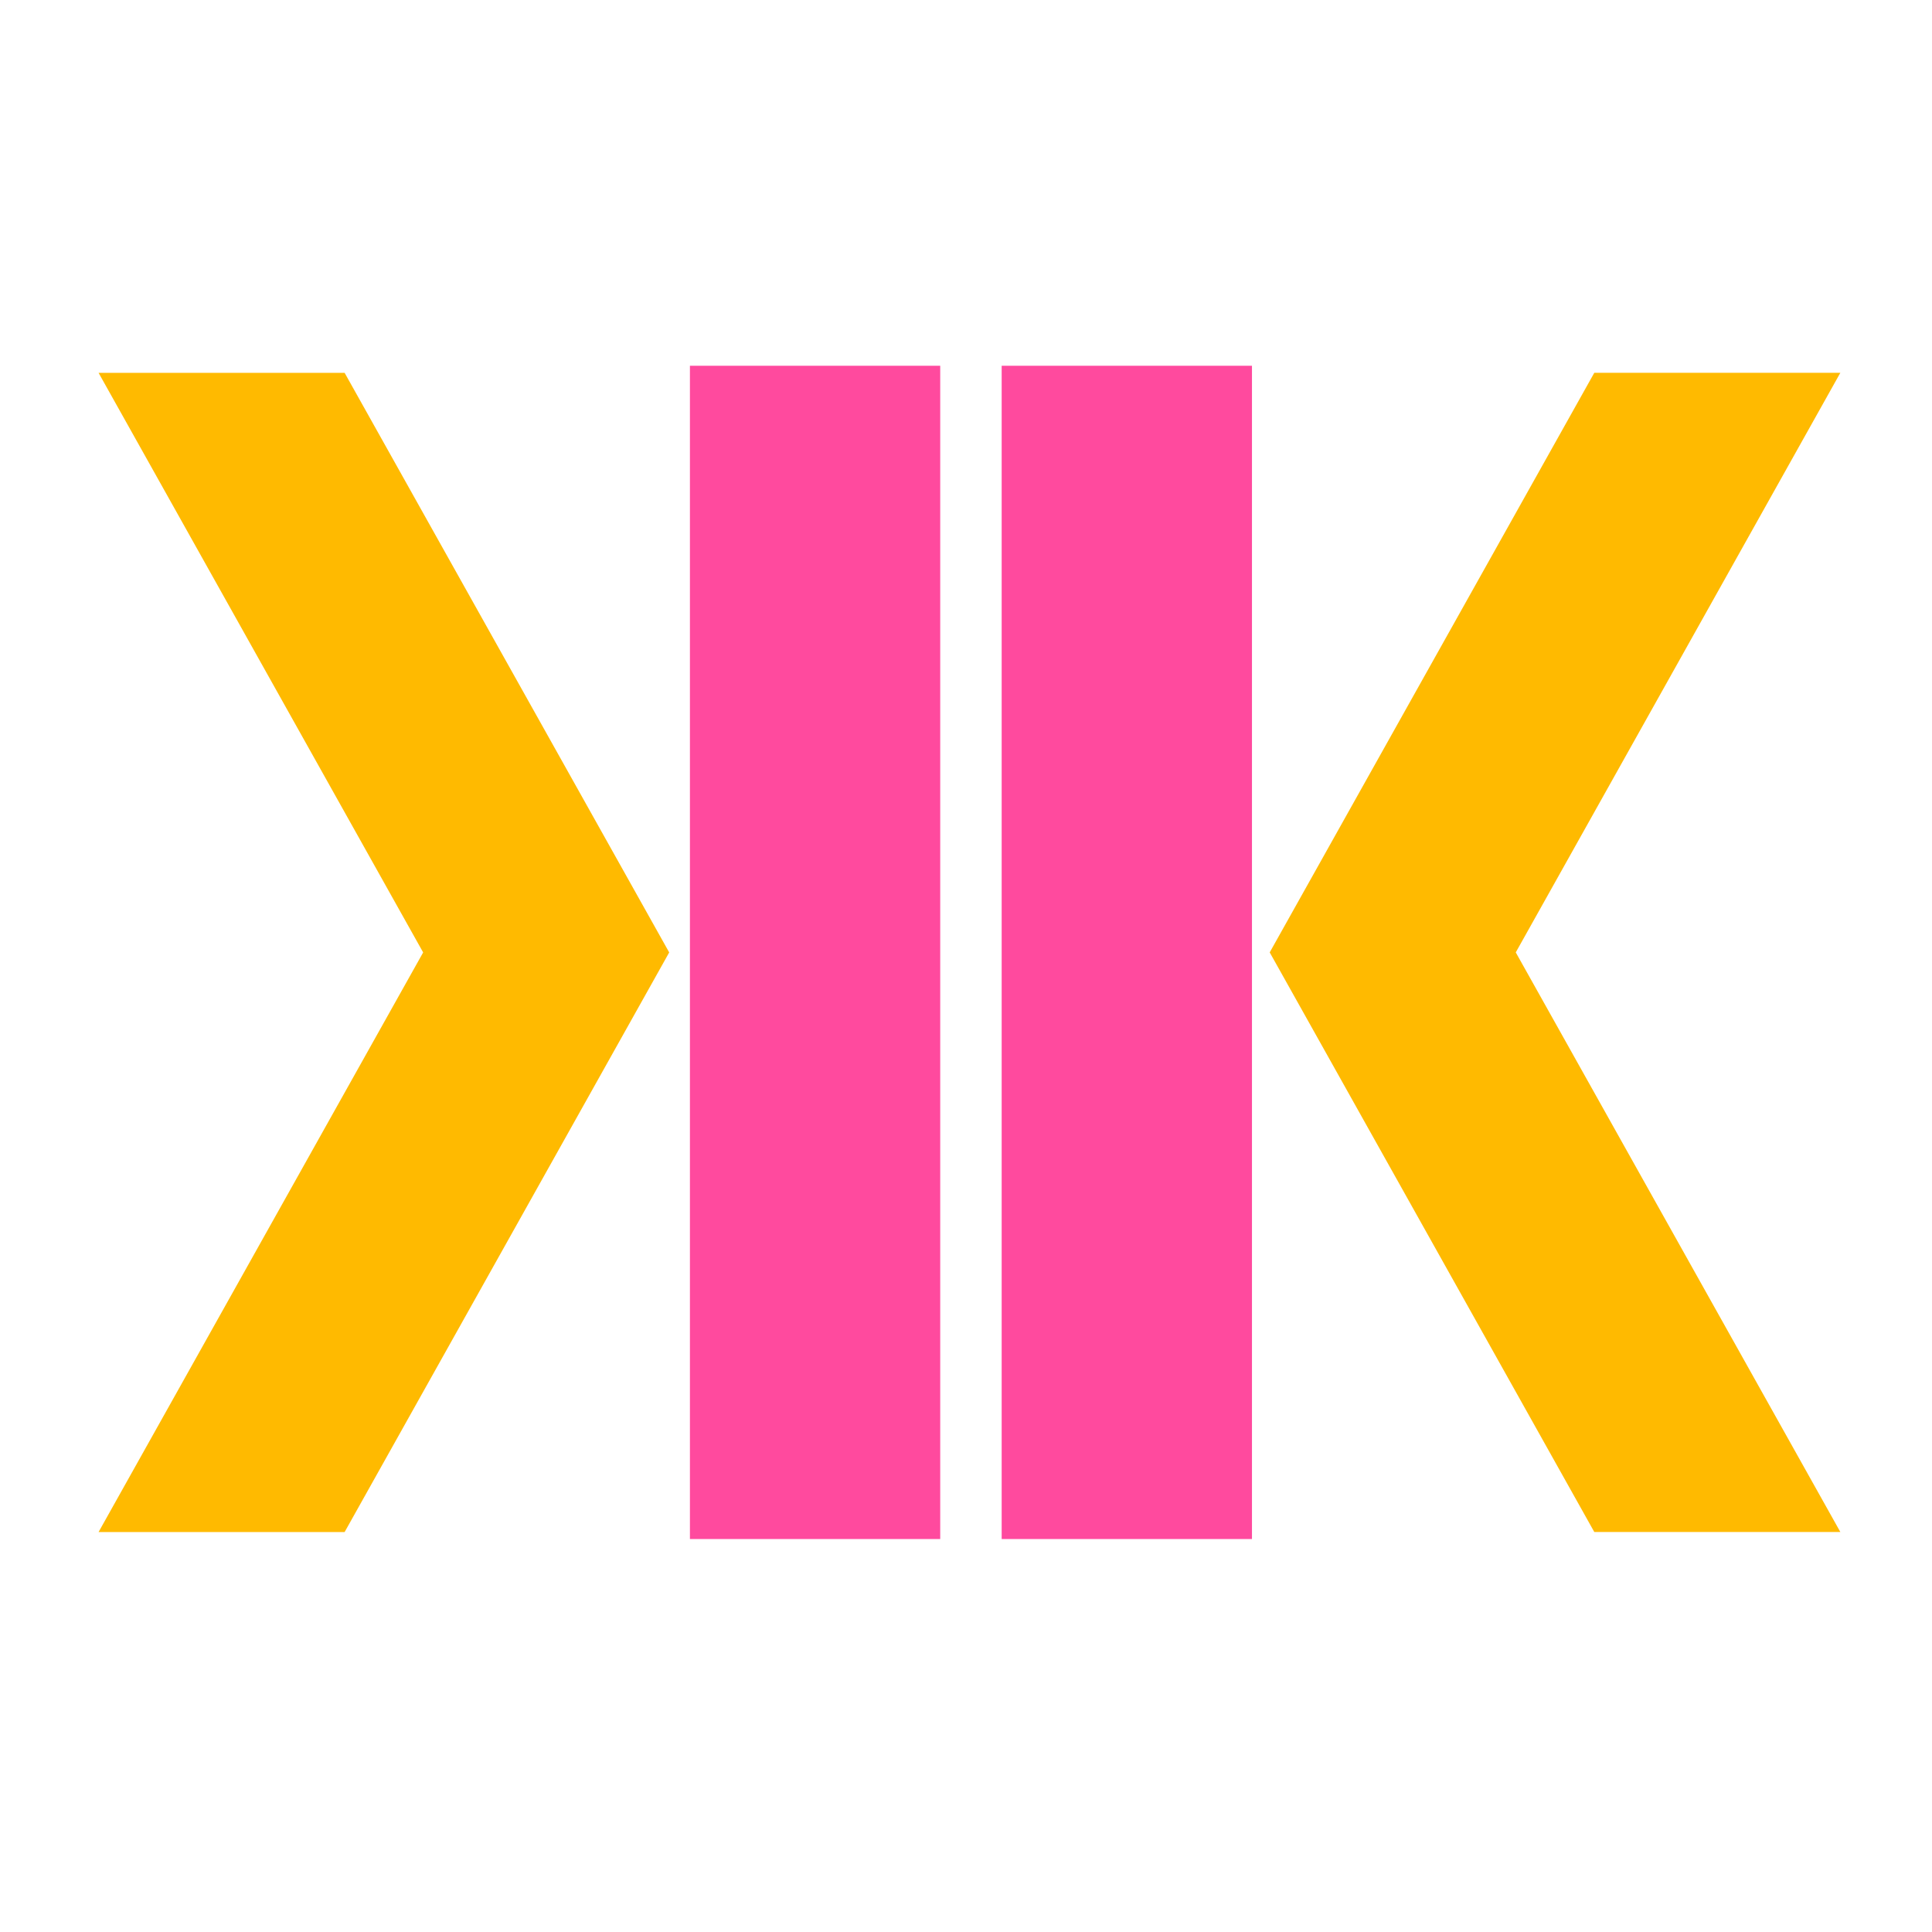
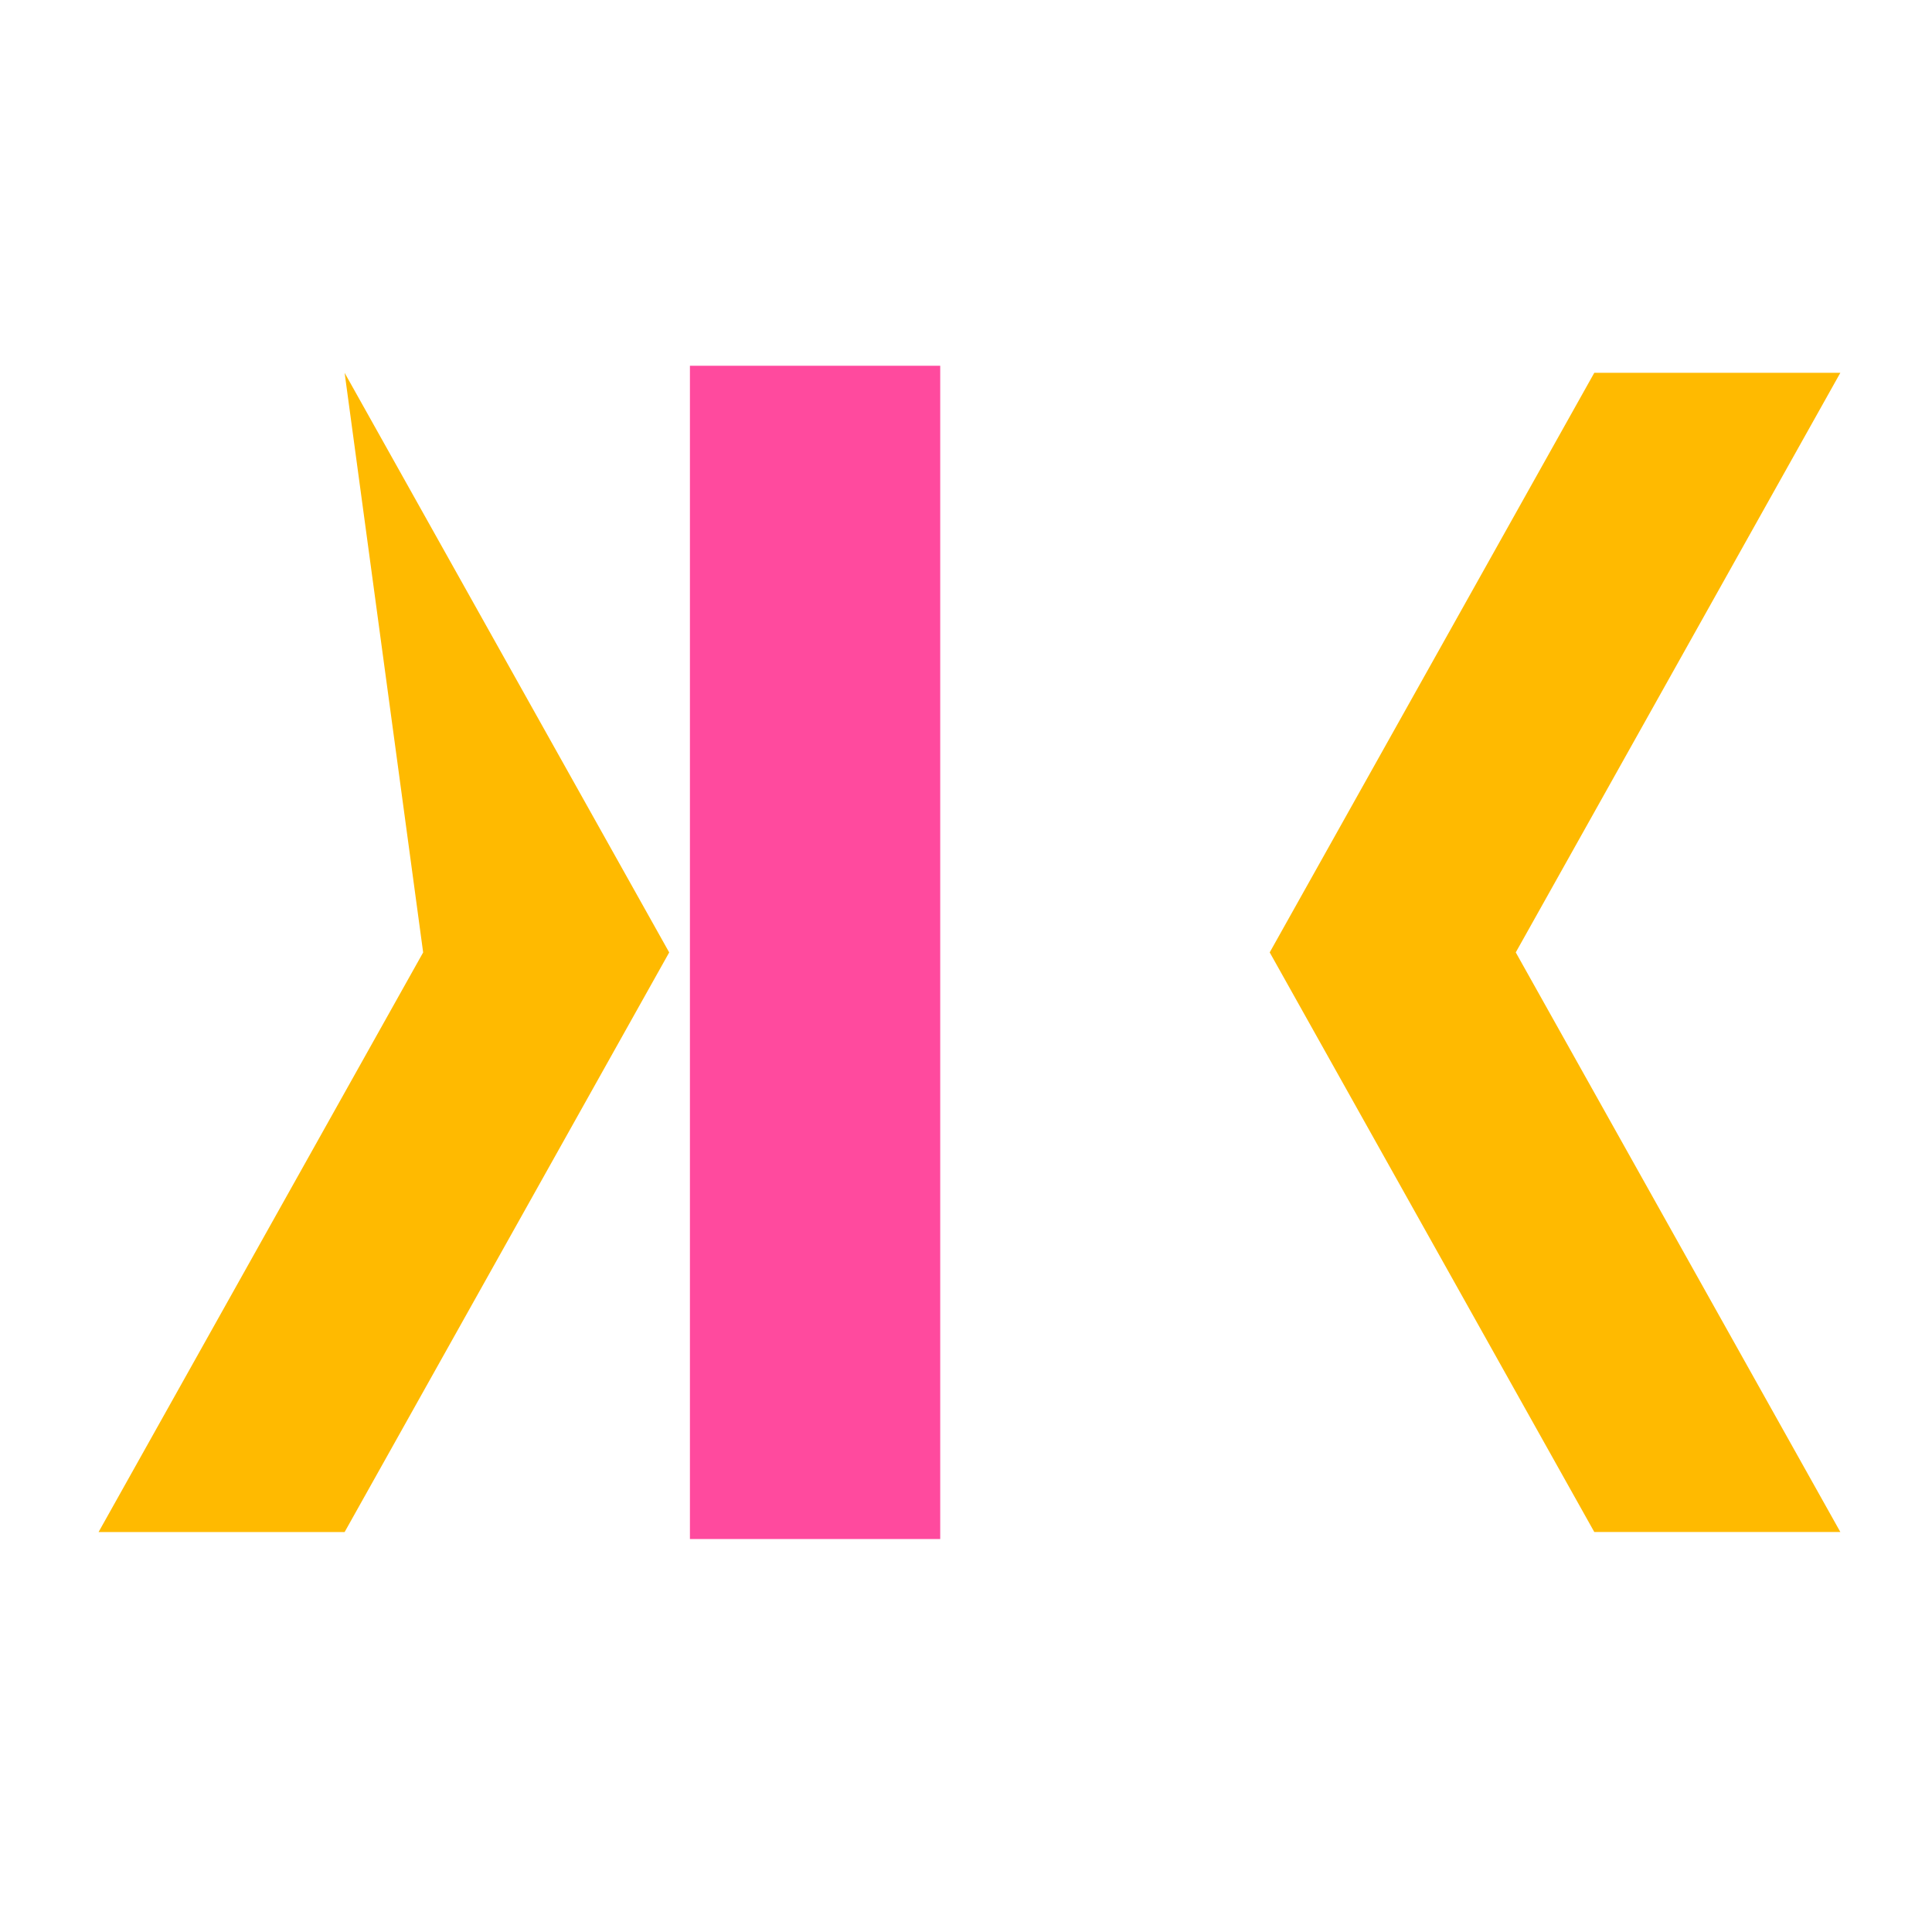
<svg xmlns="http://www.w3.org/2000/svg" version="1.1" width="500" height="500" viewBox="0 0 500 500" xml:space="preserve">
  <desc>Created with Fabric.js 4.6.0</desc>
  <defs>
</defs>
  <g transform="matrix(-0.28 0 0 0.5 402.44 246.48)" id="0ORFRkwQA16aLfCFeUuIK">
    <path style="stroke: none; stroke-width: 1; stroke-dasharray: none; stroke-linecap: butt; stroke-dashoffset: 0; stroke-linejoin: miter; stroke-miterlimit: 4; fill: rgb(255,186,0); fill-rule: nonzero; opacity: 1;" vector-effect="non-scaling-stroke" transform=" translate(-300, -300)" d="M 336.29 300 L 36.291 600 L 263.71 600 L 563.709 300 L 263.709 0 L 36.291 0 z" stroke-linecap="round" />
  </g>
  <g transform="matrix(0.32 0 0 1.5 210.94 246.48)" id="J8ysxnpam1UzjDmBSh8yX">
    <path style="stroke: rgb(169,11,219); stroke-width: 0; stroke-dasharray: none; stroke-linecap: butt; stroke-dashoffset: 0; stroke-linejoin: miter; stroke-miterlimit: 4; fill: rgb(255,74,158); fill-rule: nonzero; opacity: 1;" vector-effect="non-scaling-stroke" transform=" translate(0, 0)" d="M -101.214 -101.214 L 101.214 -101.214 L 101.214 101.214 L -101.214 101.214 z" stroke-linecap="round" />
  </g>
  <g transform="matrix(-0.32 0 0 1.5 291.62 246.48)" id="5QX4arX_CWK_6jOh47yne">
-     <path style="stroke: rgb(169,11,219); stroke-width: 0; stroke-dasharray: none; stroke-linecap: butt; stroke-dashoffset: 0; stroke-linejoin: miter; stroke-miterlimit: 4; fill: rgb(255,74,158); fill-rule: nonzero; opacity: 1;" vector-effect="non-scaling-stroke" transform=" translate(0, 0)" d="M -101.214 -101.214 L 101.214 -101.214 L 101.214 101.214 L -101.214 101.214 z" stroke-linecap="round" />
-   </g>
+     </g>
  <g transform="matrix(0.28 0 0 0.5 99.35 246.49)" id="rxW-Oy1MZwy0AXa382oD-">
-     <path style="stroke: none; stroke-width: 1; stroke-dasharray: none; stroke-linecap: butt; stroke-dashoffset: 0; stroke-linejoin: miter; stroke-miterlimit: 4; fill: rgb(255,186,0); fill-rule: nonzero; opacity: 1;" vector-effect="non-scaling-stroke" transform=" translate(-300, -300)" d="M 336.29 300 L 36.291 600 L 263.71 600 L 563.709 300 L 263.709 0 L 36.291 0 z" stroke-linecap="round" />
+     <path style="stroke: none; stroke-width: 1; stroke-dasharray: none; stroke-linecap: butt; stroke-dashoffset: 0; stroke-linejoin: miter; stroke-miterlimit: 4; fill: rgb(255,186,0); fill-rule: nonzero; opacity: 1;" vector-effect="non-scaling-stroke" transform=" translate(-300, -300)" d="M 336.29 300 L 36.291 600 L 263.71 600 L 563.709 300 L 263.709 0 z" stroke-linecap="round" />
  </g>
</svg>